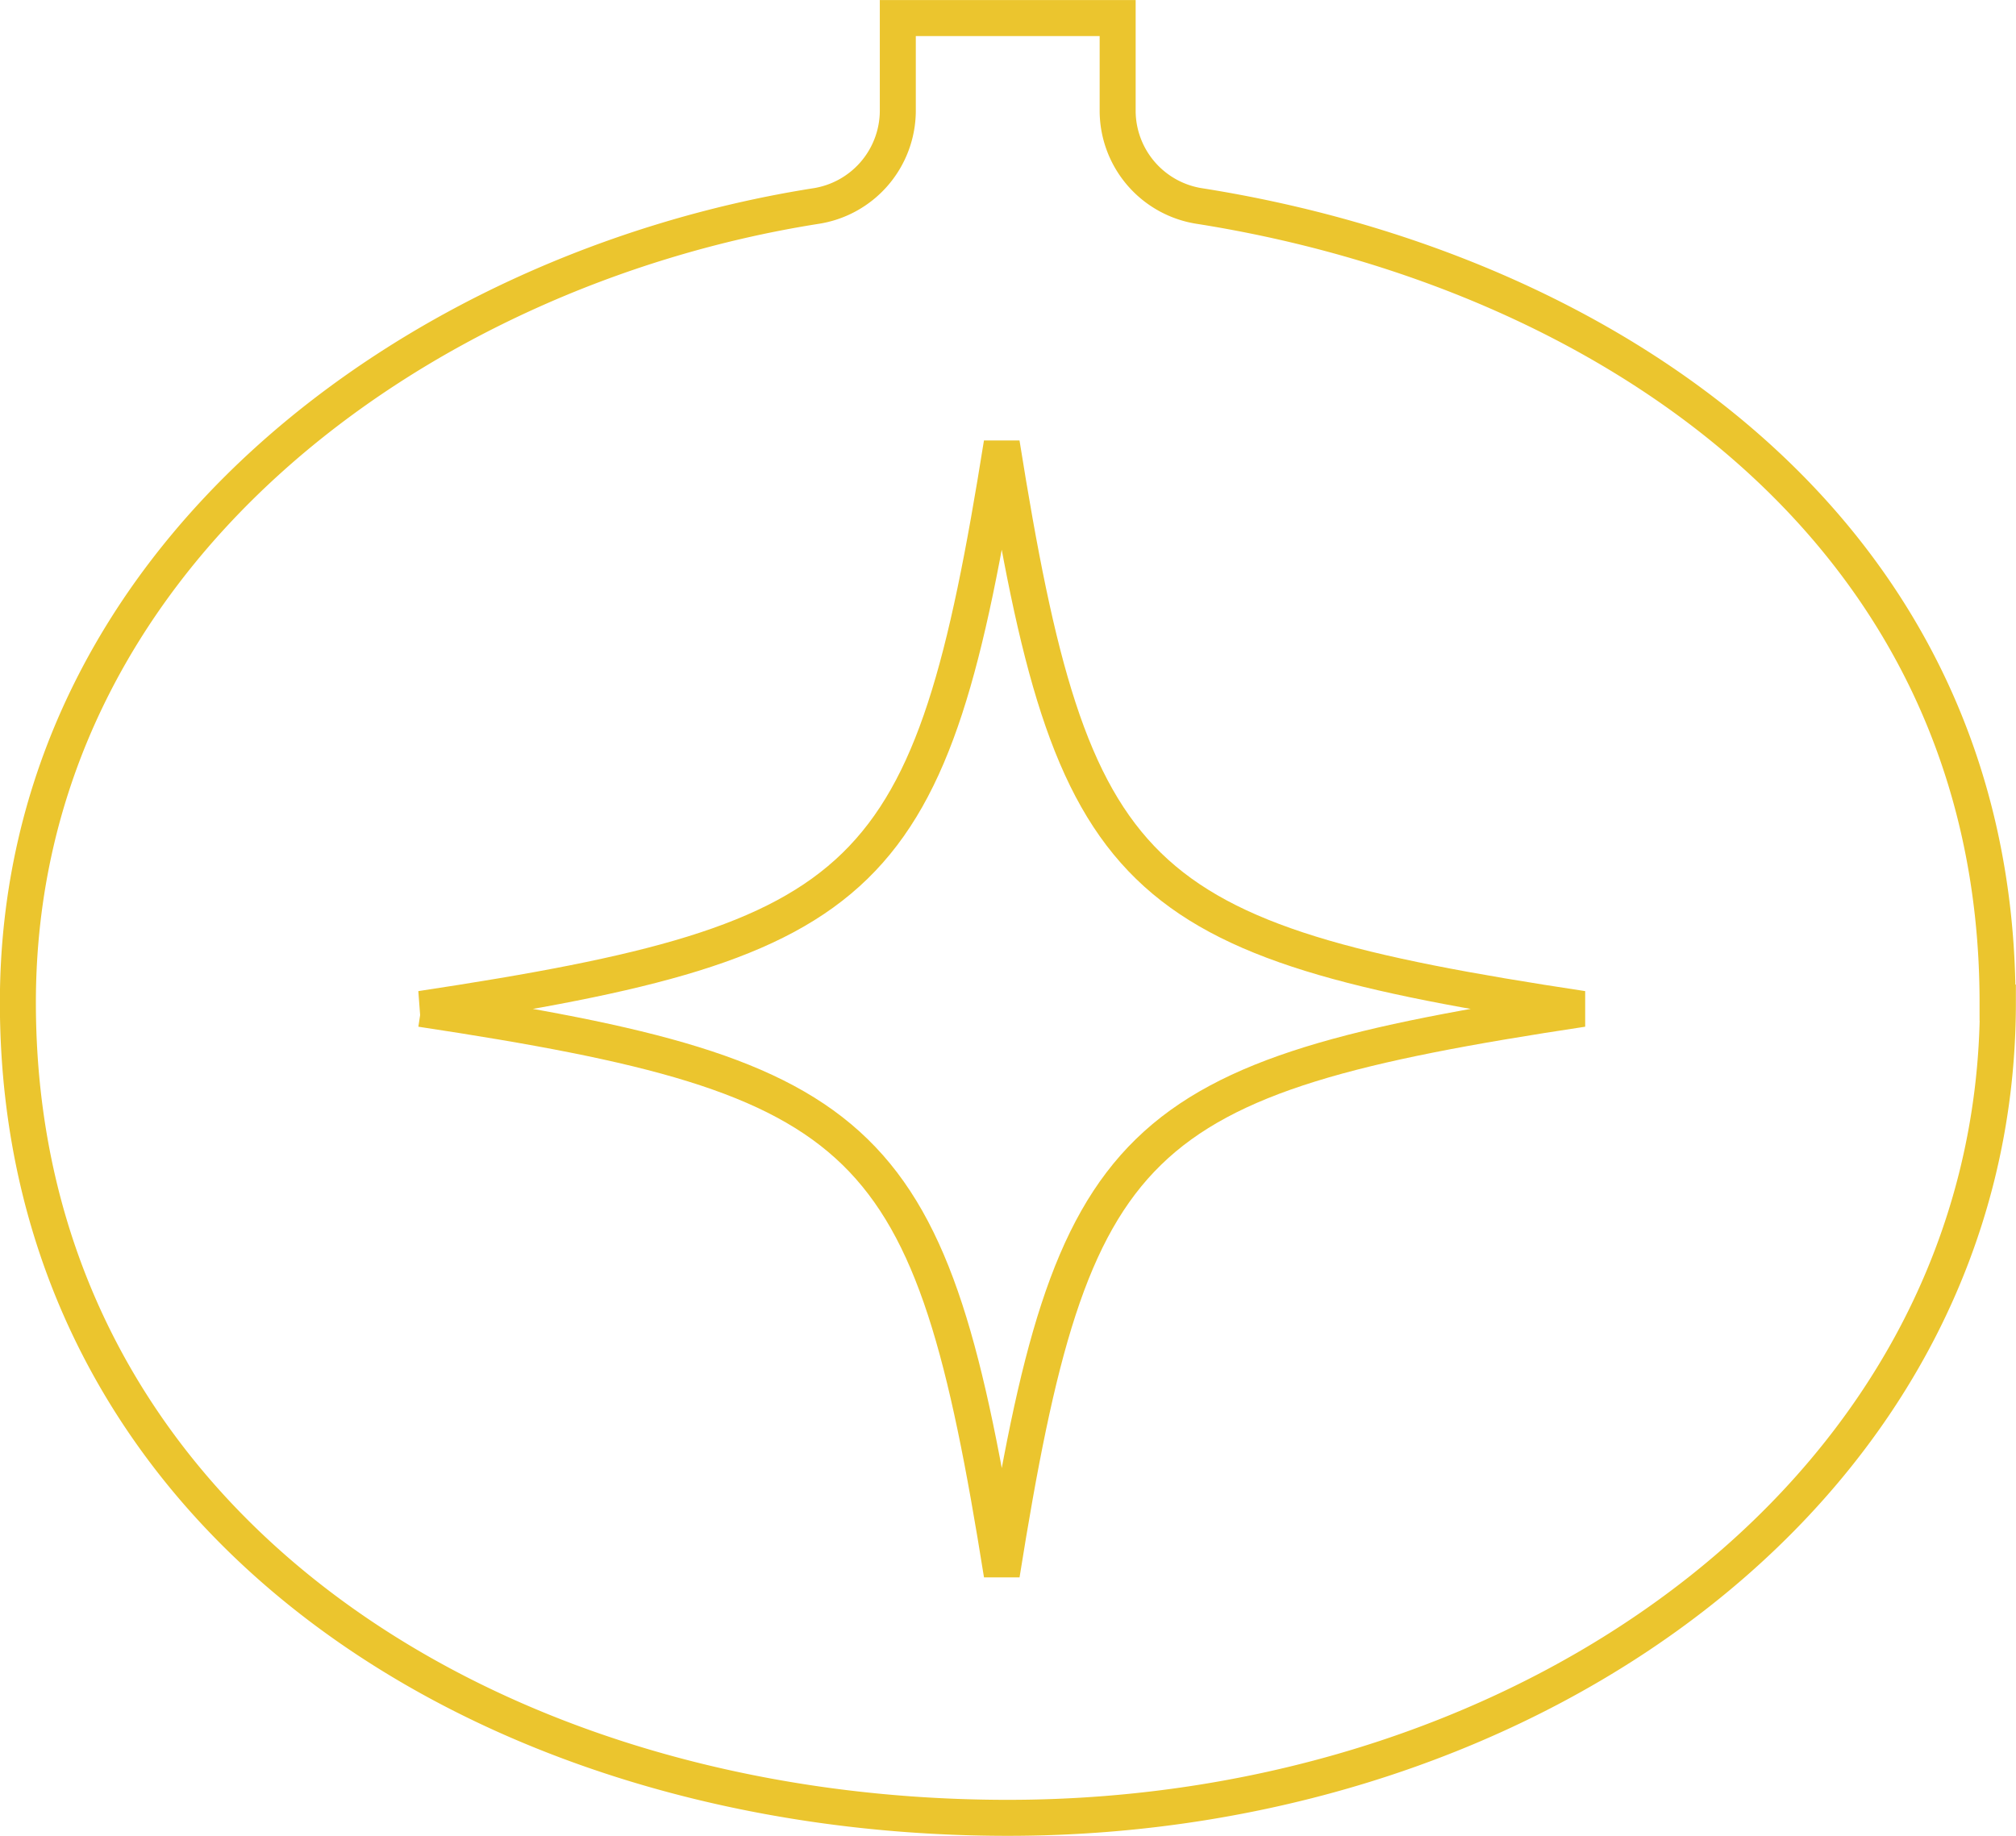
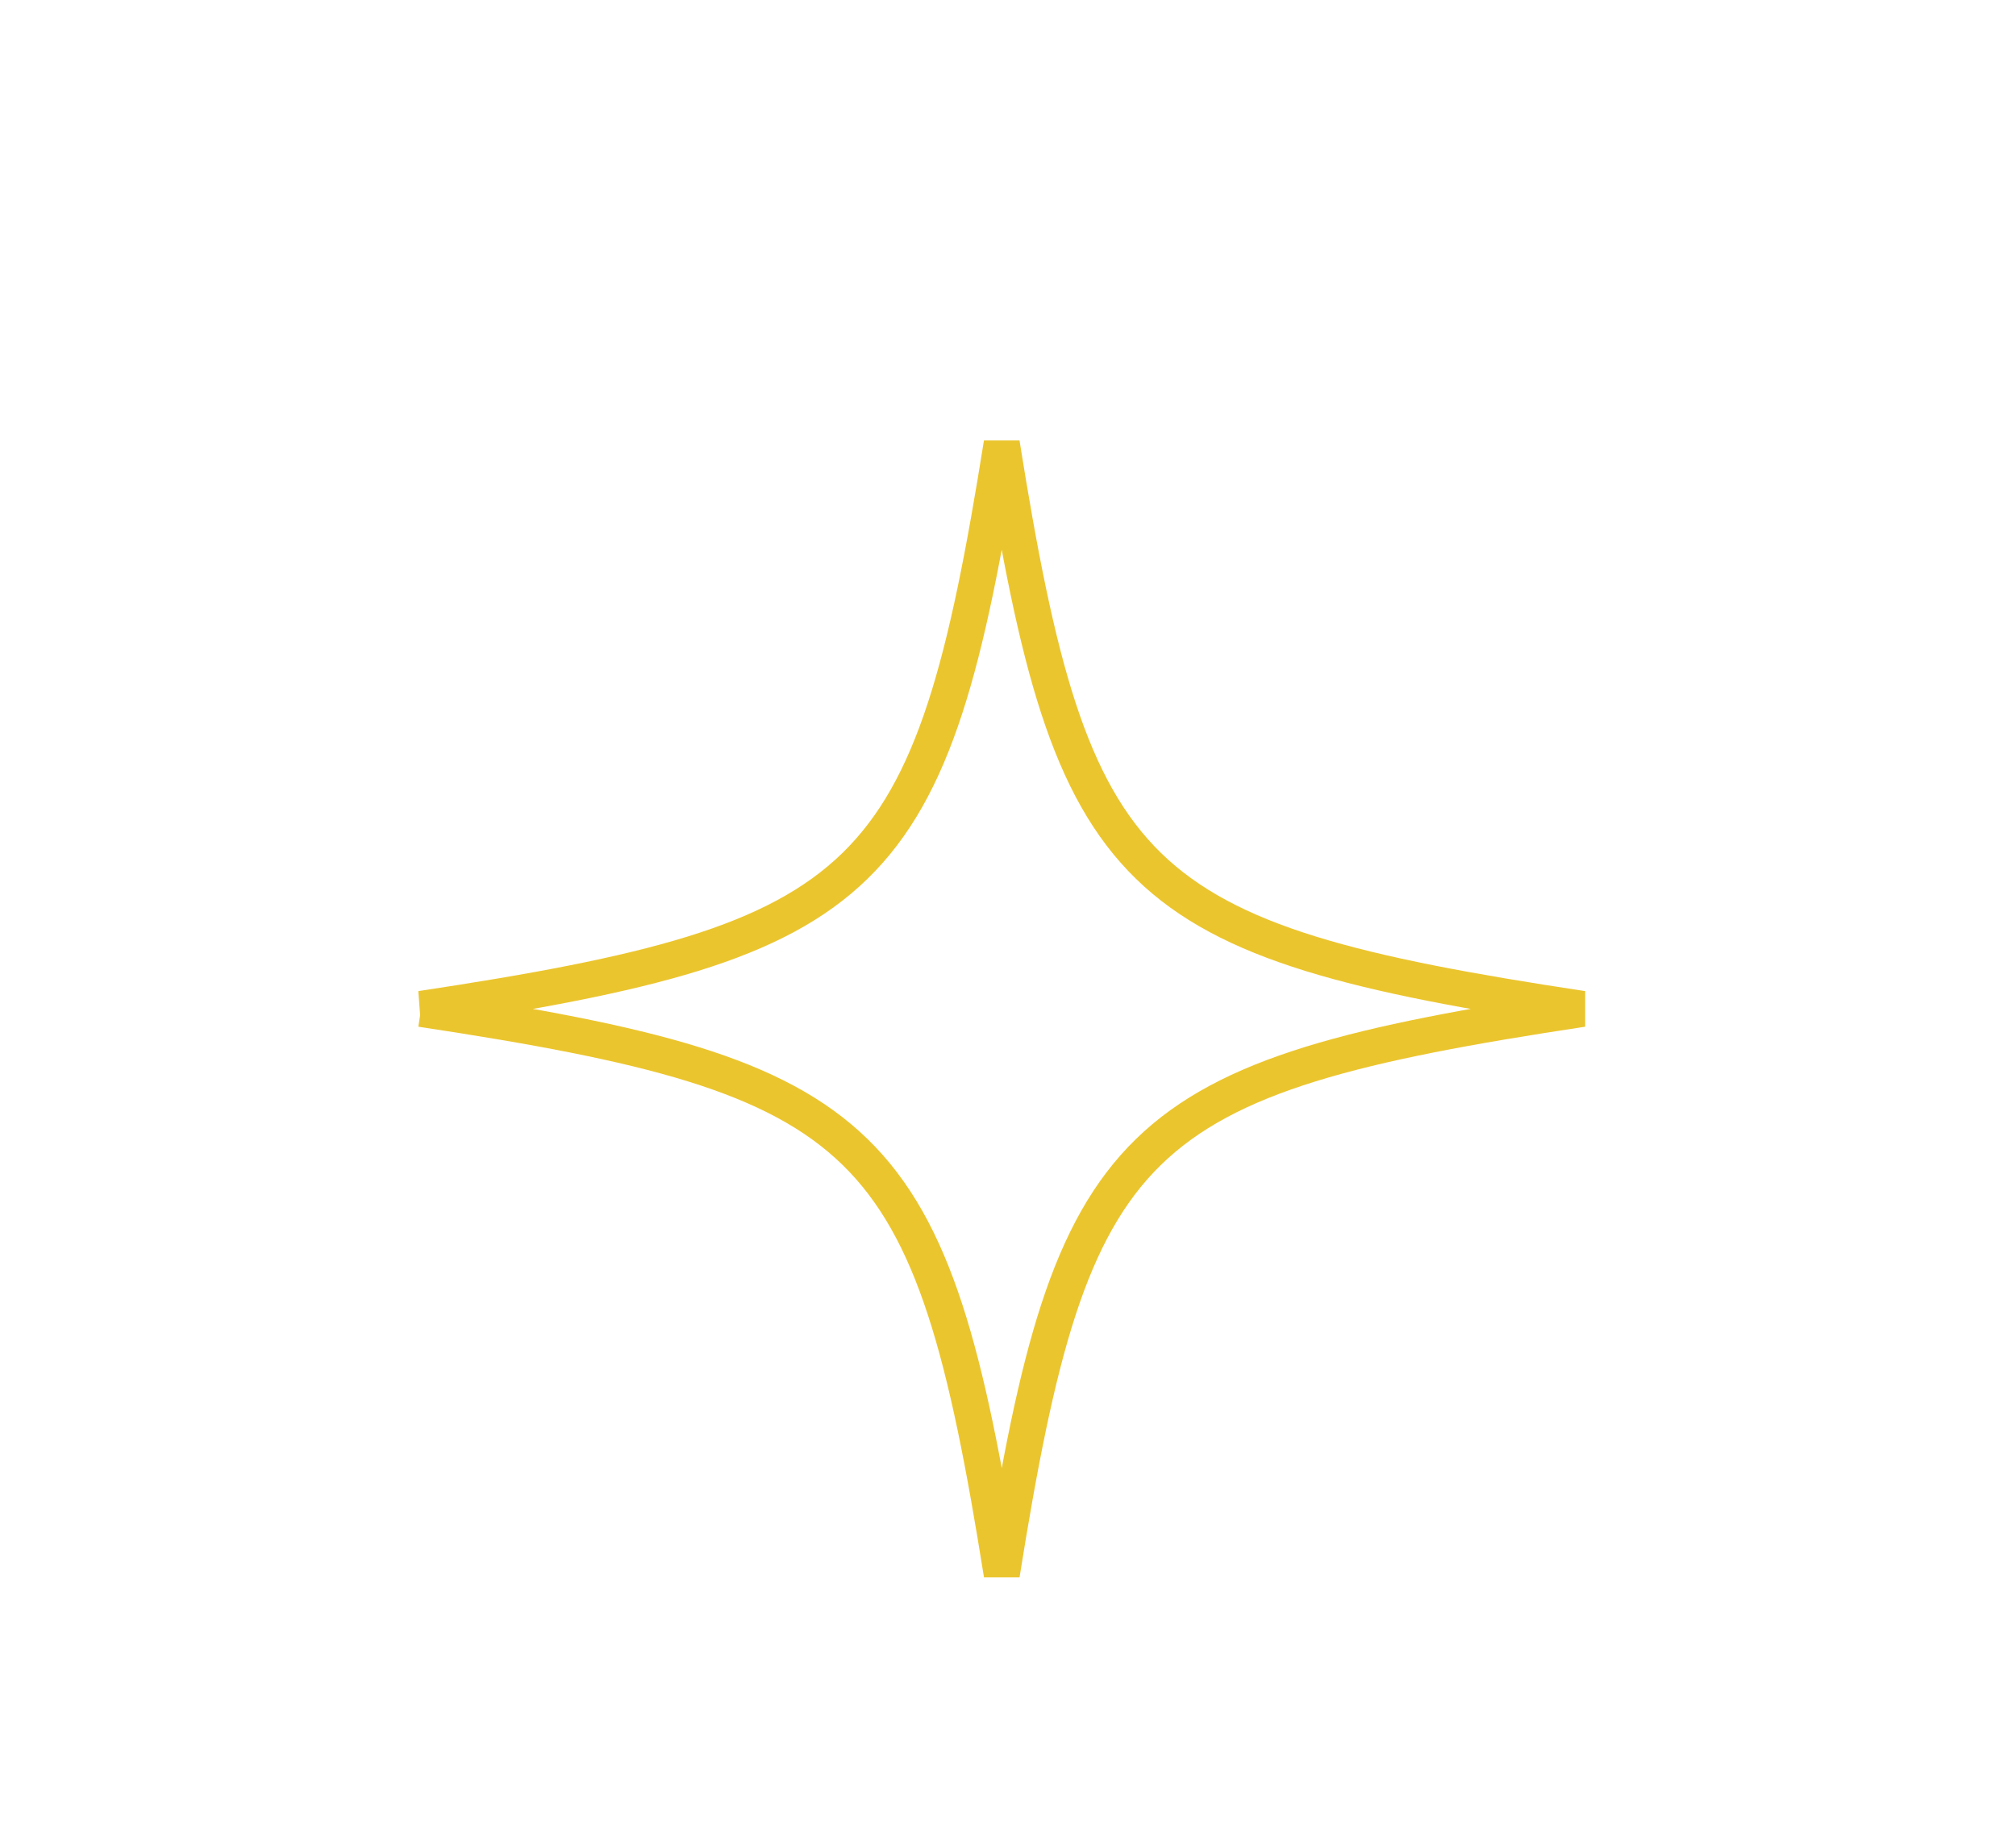
<svg xmlns="http://www.w3.org/2000/svg" width="56" height="51" viewBox="0 0 56 51">
  <g id="Icon" transform="translate(-366 -1203)">
-     <path id="Path_759" data-name="Path 759" d="M216.237,307.432c0,13.332-12.816,22.648-27.5,22.648s-27.5-8.407-27.5-22.648c0-12.347,11.055-20.365,22.142-22.124a2.687,2.687,0,0,0,2.3-2.626v-2.6h6.107v2.6a2.684,2.684,0,0,0,2.3,2.626c11.087,1.759,22.142,8.868,22.142,22.124Z" transform="translate(205.26 923.42)" fill="none" stroke="#ebc52e" stroke-width="1" />
    <path id="Path_1003" data-name="Path 1003" d="M44.87,171.563c12.591,1.906,14.175,3.449,16.131,15.713,1.957-12.265,3.54-13.808,16.131-15.713C64.541,169.658,62.958,168.115,61,155.85c-1.957,12.265-3.54,13.808-16.131,15.713Z" transform="translate(332.826 1059.465)" fill="none" stroke="#ebc52e" stroke-width="1" />
  </g>
</svg>